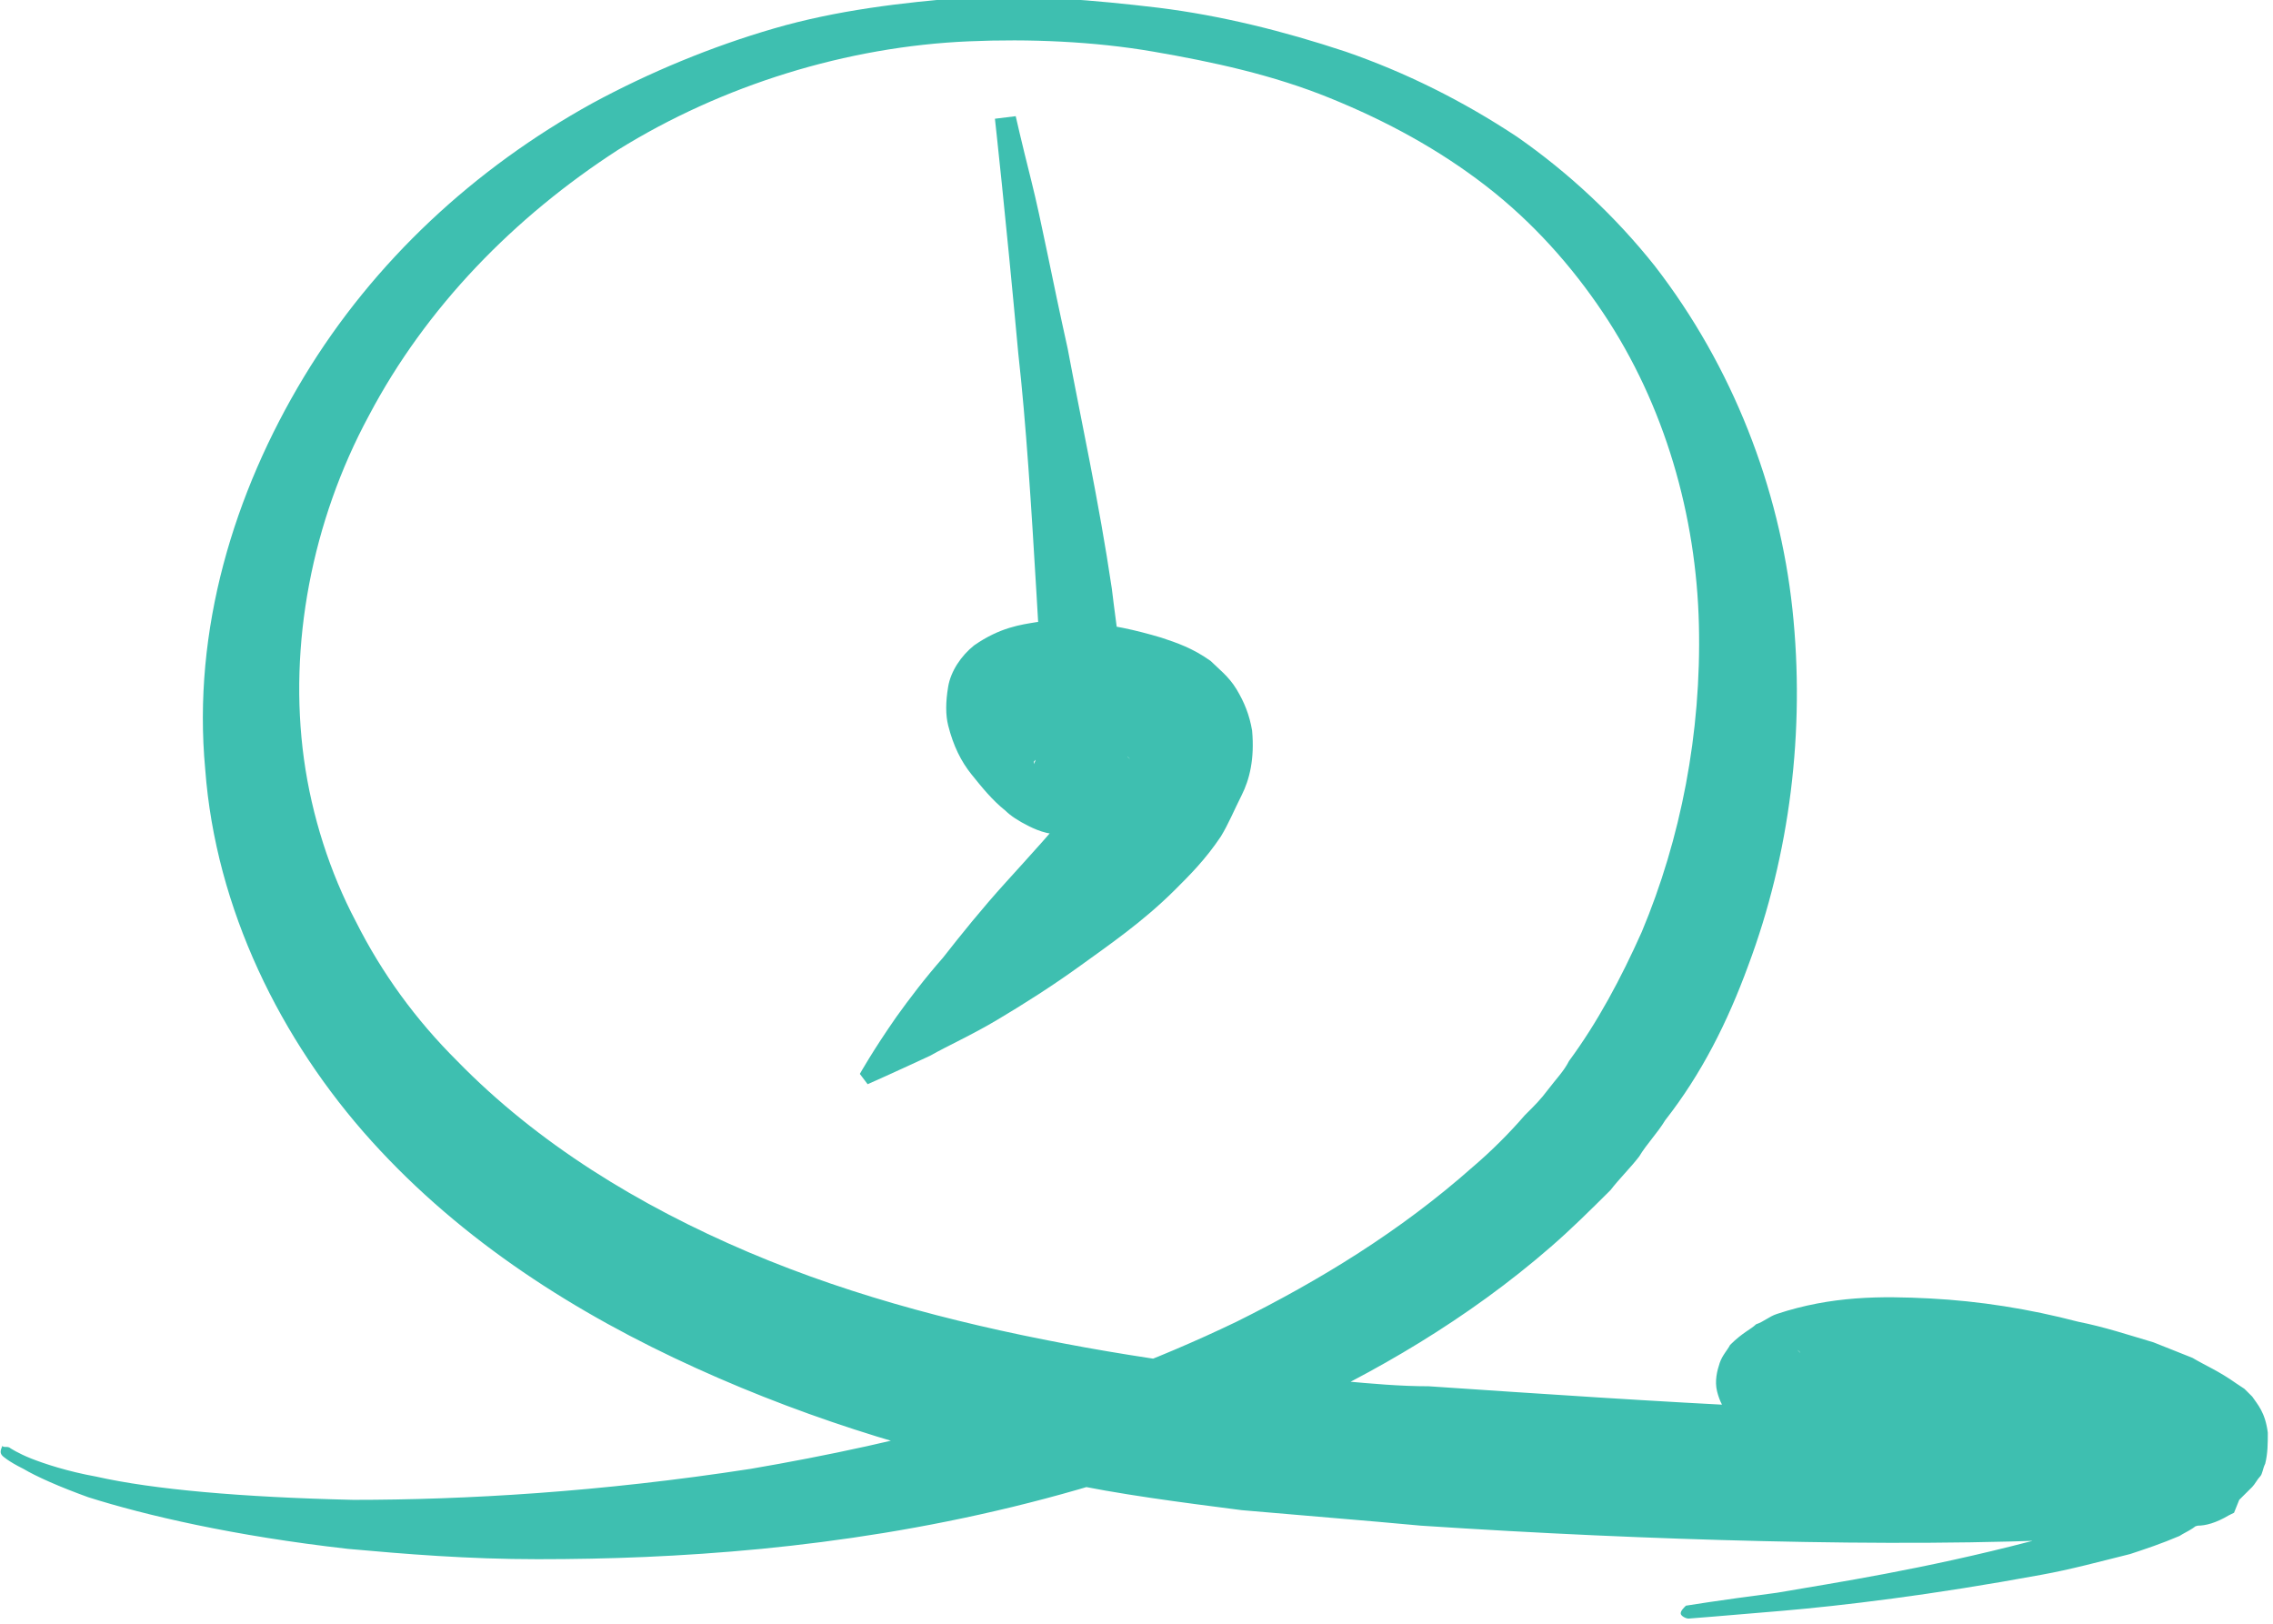
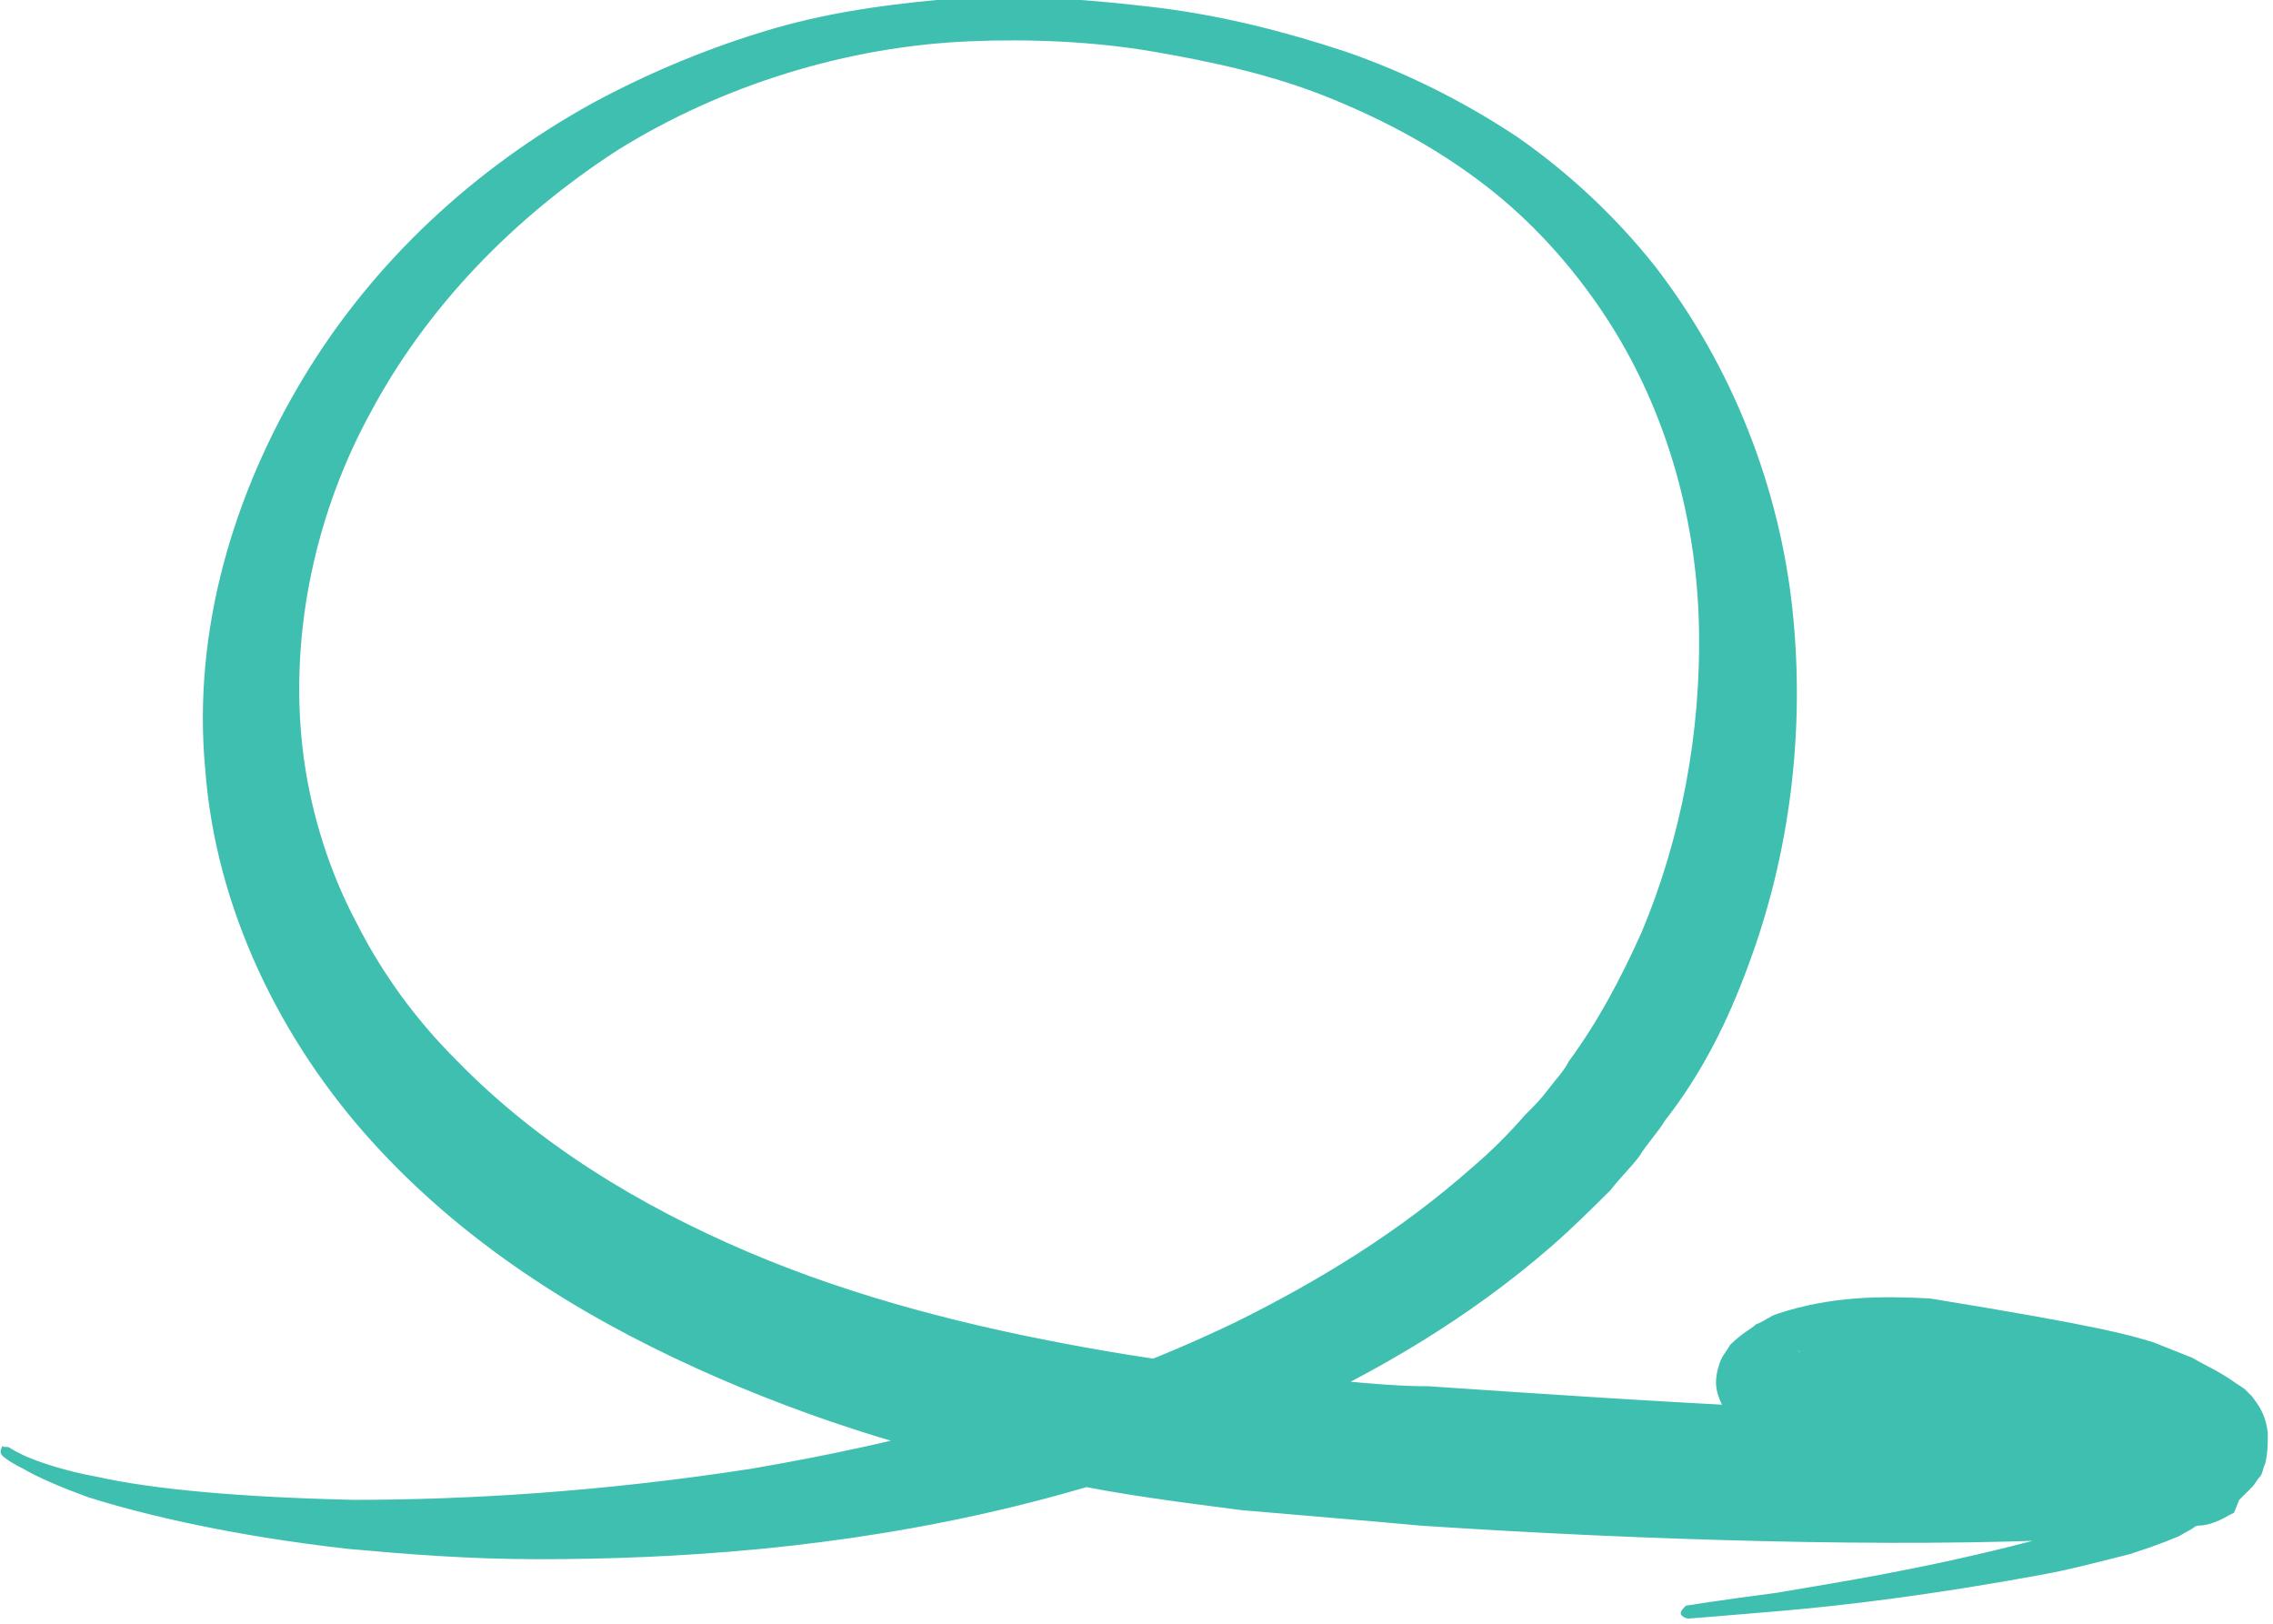
<svg xmlns="http://www.w3.org/2000/svg" width="56" height="40" viewBox="0 0 56 40" fill="none">
  <g clip-path="url(#clip0_1451_372)">
-     <path d="M0.256 35.676C0.256 35.676 0.448 35.803 0.768 35.93C1.088 36.057 1.664 36.248 2.368 36.375C3.776 36.693 5.952 36.884 8.704 36.948C11.456 36.948 14.784 36.757 18.496 36.184C22.208 35.548 26.368 34.531 30.464 32.56C32.512 31.542 34.496 30.334 36.288 28.744C36.736 28.363 37.184 27.917 37.568 27.472C37.824 27.218 37.952 27.091 38.144 26.836C38.336 26.582 38.528 26.391 38.656 26.137C39.36 25.183 39.936 24.102 40.448 22.957C41.408 20.668 41.92 18.061 41.856 15.39C41.792 12.719 41.024 9.984 39.488 7.695C38.72 6.55 37.76 5.469 36.608 4.579C35.456 3.688 34.176 2.989 32.768 2.417C31.36 1.844 29.888 1.526 28.416 1.272C26.944 1.018 25.344 0.954 23.872 1.018C20.864 1.145 17.792 2.099 15.232 3.688C12.672 5.342 10.496 7.568 9.088 10.239C7.68 12.846 7.104 15.898 7.488 18.696C7.68 20.095 8.128 21.494 8.768 22.703C9.408 23.975 10.24 25.119 11.264 26.137C13.248 28.172 15.744 29.698 18.432 30.843C21.12 31.987 23.936 32.687 26.752 33.196C28.16 33.45 29.568 33.641 30.976 33.831C31.68 33.895 32.384 33.959 33.088 34.022C33.792 34.086 34.496 34.15 35.2 34.15C38.016 34.34 40.832 34.531 43.52 34.658C46.208 34.785 48.832 34.913 51.328 34.849C51.968 34.849 52.608 34.849 53.12 34.785C53.248 34.785 53.376 34.785 53.44 34.722C53.504 34.722 53.568 34.658 53.568 34.722L53.504 34.785C53.504 34.785 53.376 34.849 53.376 34.913C53.248 35.04 53.056 35.485 53.12 35.803C53.184 36.121 53.248 36.184 53.312 36.248C53.312 36.248 53.312 36.312 53.376 36.312C53.312 36.248 53.12 36.121 52.928 35.994C52.736 35.867 52.48 35.739 52.224 35.676C51.712 35.485 51.2 35.294 50.624 35.103C49.536 34.785 48.448 34.531 47.424 34.404C46.4 34.277 45.312 34.277 44.608 34.468C44.544 34.468 44.416 34.531 44.352 34.531C44.288 34.531 44.224 34.658 44.352 34.468C44.416 34.404 44.416 34.34 44.48 34.213C44.544 34.086 44.544 33.831 44.544 33.704C44.416 33.323 44.288 33.259 44.288 33.259C44.224 33.196 44.288 33.259 44.352 33.323C44.672 33.45 45.184 33.577 45.632 33.704C46.592 33.959 47.552 34.086 48.512 34.277C49.472 34.468 50.368 34.658 51.264 34.849C51.712 34.976 52.16 35.103 52.608 35.231C53.056 35.358 53.504 35.485 53.952 35.867C54.08 35.994 54.208 36.057 54.4 36.312C54.464 36.439 54.528 36.63 54.528 36.82C54.528 37.011 54.464 37.138 54.4 37.266C54.144 37.647 53.888 37.711 53.696 37.838C53.248 38.029 52.864 38.156 52.48 38.283C51.712 38.474 51.008 38.665 50.304 38.792C47.552 39.3 45.376 39.555 43.904 39.682C42.432 39.809 41.6 39.873 41.6 39.873C41.536 39.873 41.408 39.809 41.408 39.746C41.408 39.682 41.472 39.618 41.536 39.555C41.536 39.555 42.304 39.428 43.776 39.237C45.248 38.983 47.36 38.665 50.048 37.965C50.688 37.774 51.392 37.584 52.096 37.329C52.416 37.202 52.8 37.011 53.056 36.884C53.184 36.82 53.312 36.693 53.248 36.693C53.184 36.693 53.184 36.948 53.248 37.011C53.312 37.075 53.248 37.075 53.248 37.011C53.056 36.884 52.608 36.757 52.224 36.693C51.84 36.63 51.392 36.502 50.944 36.439C50.048 36.312 49.152 36.184 48.192 36.121C47.232 35.994 46.208 35.93 45.184 35.739C44.672 35.676 44.16 35.548 43.456 35.358C43.264 35.294 43.136 35.231 42.816 35.04C42.688 34.913 42.432 34.785 42.304 34.277C42.24 34.022 42.304 33.768 42.368 33.577C42.432 33.386 42.56 33.259 42.624 33.132C42.944 32.814 43.136 32.751 43.264 32.623C43.456 32.56 43.584 32.432 43.776 32.369C45.12 31.924 46.336 31.924 47.552 31.987C48.768 32.051 49.984 32.242 51.2 32.56C51.84 32.687 52.416 32.878 53.056 33.068C53.376 33.196 53.696 33.323 54.016 33.45C54.336 33.641 54.656 33.768 55.104 34.086L55.296 34.213C55.36 34.277 55.424 34.34 55.488 34.404C55.616 34.595 55.808 34.785 55.872 35.294C55.872 35.548 55.872 35.803 55.808 36.057C55.744 36.184 55.744 36.312 55.68 36.375C55.616 36.439 55.552 36.566 55.488 36.63C55.36 36.757 55.232 36.884 55.168 36.948L55.04 37.266L54.912 37.329C54.592 37.52 54.336 37.584 54.144 37.584C53.952 37.647 53.76 37.647 53.568 37.711C52.8 37.838 52.224 37.838 51.52 37.901C48.896 38.029 46.208 38.029 43.456 37.965C40.704 37.901 37.888 37.774 35.008 37.584C34.304 37.52 33.6 37.456 32.832 37.393C32.064 37.329 31.36 37.266 30.592 37.202C29.12 37.011 27.584 36.82 26.112 36.502C23.104 35.93 20.096 35.04 17.152 33.704C14.208 32.369 11.392 30.588 9.152 28.108C6.912 25.628 5.312 22.385 5.056 18.951C4.736 15.517 5.76 12.146 7.488 9.285C9.216 6.423 11.712 4.134 14.592 2.544C16 1.781 17.536 1.145 19.072 0.7C20.608 0.254 22.208 0.064 23.808 -0.064C25.408 -0.127 26.944 5.72801e-05 28.544 0.191C30.08 0.382 31.616 0.763 33.152 1.272C34.624 1.781 36.032 2.48 37.376 3.37C38.656 4.261 39.808 5.342 40.768 6.55C42.688 9.03 43.84 12.019 44.16 15.008C44.48 17.997 44.096 21.049 43.072 23.784C42.56 25.183 41.92 26.455 41.024 27.599C40.832 27.917 40.576 28.172 40.384 28.49C40.192 28.744 39.872 29.062 39.68 29.316C39.168 29.825 38.72 30.27 38.208 30.715C36.16 32.496 33.856 33.831 31.616 34.849C27.072 36.884 22.656 37.774 18.752 38.156C16.768 38.347 14.976 38.41 13.248 38.41C11.52 38.41 9.984 38.283 8.576 38.156C5.76 37.838 3.584 37.329 2.176 36.884C1.472 36.63 0.896 36.375 0.576 36.184C0.192 35.994 0.064 35.867 0.064 35.867C0 35.803 0 35.739 0.064 35.612C0.064 35.676 0.192 35.612 0.256 35.676Z" fill="#3EBFB0" />
-     <path d="M25.024 2.862C25.024 2.862 25.152 3.434 25.408 4.452C25.664 5.469 25.92 6.868 26.304 8.585C26.624 10.302 27.072 12.337 27.392 14.499C27.52 15.58 27.712 16.725 27.776 17.933C27.776 18.251 27.776 18.569 27.776 18.887C27.776 19.078 27.776 19.269 27.648 19.523C27.648 19.587 27.584 19.714 27.52 19.777C27.52 19.841 27.456 19.905 27.392 19.968L27.328 20.032C27.264 20.095 27.264 20.095 27.2 20.159C27.136 20.223 27.136 20.223 27.072 20.286C27.136 20.286 26.944 20.35 26.944 20.35C26.944 20.35 26.944 20.35 26.816 20.413C26.624 20.477 26.496 20.477 26.368 20.541C25.92 20.604 25.6 20.477 25.344 20.35C25.088 20.223 24.896 20.095 24.768 19.968C24.448 19.714 24.192 19.396 23.936 19.078C23.68 18.76 23.488 18.378 23.36 17.87C23.296 17.615 23.296 17.297 23.36 16.916C23.424 16.534 23.68 16.153 24 15.898C24.64 15.453 25.152 15.389 25.536 15.326C25.984 15.262 26.304 15.326 26.688 15.326C27.392 15.389 27.968 15.517 28.608 15.707C28.992 15.835 29.376 15.962 29.824 16.28C30.016 16.471 30.272 16.661 30.464 16.979C30.656 17.297 30.784 17.615 30.848 17.997C30.912 18.696 30.784 19.205 30.592 19.587C30.4 19.968 30.272 20.286 30.08 20.604C29.696 21.177 29.312 21.558 28.928 21.94C28.16 22.703 27.328 23.275 26.624 23.784C25.92 24.293 25.216 24.738 24.576 25.119C23.936 25.501 23.36 25.755 22.912 26.009C21.952 26.455 21.376 26.709 21.376 26.709L21.184 26.455C21.184 26.455 21.504 25.882 22.08 25.056C22.4 24.61 22.784 24.102 23.232 23.593C23.68 23.021 24.192 22.385 24.768 21.749C25.344 21.113 25.984 20.413 26.56 19.714C26.816 19.396 27.136 19.014 27.328 18.696C27.456 18.569 27.52 18.378 27.584 18.315C27.648 18.188 27.648 18.188 27.648 18.378C27.648 18.569 27.84 18.696 27.84 18.696C27.84 18.696 27.712 18.569 27.584 18.506C27.136 18.315 26.624 18.124 26.176 17.997C25.984 17.933 25.728 17.933 25.6 17.87C25.472 17.87 25.344 17.933 25.472 17.806C25.536 17.742 25.6 17.615 25.664 17.552C25.664 17.488 25.664 17.424 25.664 17.424C25.664 17.488 25.728 17.615 25.792 17.806C25.856 17.933 25.984 18.124 26.112 18.251C26.176 18.315 26.24 18.378 26.24 18.378C26.24 18.378 26.24 18.378 26.048 18.378C25.984 18.378 25.984 18.378 25.856 18.442C25.792 18.506 25.856 18.442 25.856 18.442C25.856 18.442 25.728 18.506 25.792 18.506C25.728 18.506 25.728 18.569 25.664 18.569L25.6 18.633L25.536 18.696L25.472 18.76V18.823C25.472 18.823 25.536 18.696 25.536 18.633C25.6 18.442 25.6 18.124 25.6 17.87C25.664 16.789 25.6 15.644 25.536 14.626C25.408 12.464 25.28 10.429 25.088 8.712C24.768 5.215 24.512 2.925 24.512 2.925L25.024 2.862Z" fill="#3EBFB0" />
+     <path d="M0.256 35.676C0.256 35.676 0.448 35.803 0.768 35.93C1.088 36.057 1.664 36.248 2.368 36.375C3.776 36.693 5.952 36.884 8.704 36.948C11.456 36.948 14.784 36.757 18.496 36.184C22.208 35.548 26.368 34.531 30.464 32.56C32.512 31.542 34.496 30.334 36.288 28.744C36.736 28.363 37.184 27.917 37.568 27.472C37.824 27.218 37.952 27.091 38.144 26.836C38.336 26.582 38.528 26.391 38.656 26.137C39.36 25.183 39.936 24.102 40.448 22.957C41.408 20.668 41.92 18.061 41.856 15.39C41.792 12.719 41.024 9.984 39.488 7.695C38.72 6.55 37.76 5.469 36.608 4.579C35.456 3.688 34.176 2.989 32.768 2.417C31.36 1.844 29.888 1.526 28.416 1.272C26.944 1.018 25.344 0.954 23.872 1.018C20.864 1.145 17.792 2.099 15.232 3.688C12.672 5.342 10.496 7.568 9.088 10.239C7.68 12.846 7.104 15.898 7.488 18.696C7.68 20.095 8.128 21.494 8.768 22.703C9.408 23.975 10.24 25.119 11.264 26.137C13.248 28.172 15.744 29.698 18.432 30.843C21.12 31.987 23.936 32.687 26.752 33.196C28.16 33.45 29.568 33.641 30.976 33.831C31.68 33.895 32.384 33.959 33.088 34.022C33.792 34.086 34.496 34.15 35.2 34.15C38.016 34.34 40.832 34.531 43.52 34.658C46.208 34.785 48.832 34.913 51.328 34.849C51.968 34.849 52.608 34.849 53.12 34.785C53.248 34.785 53.376 34.785 53.44 34.722C53.504 34.722 53.568 34.658 53.568 34.722L53.504 34.785C53.504 34.785 53.376 34.849 53.376 34.913C53.248 35.04 53.056 35.485 53.12 35.803C53.184 36.121 53.248 36.184 53.312 36.248C53.312 36.248 53.312 36.312 53.376 36.312C53.312 36.248 53.12 36.121 52.928 35.994C52.736 35.867 52.48 35.739 52.224 35.676C51.712 35.485 51.2 35.294 50.624 35.103C49.536 34.785 48.448 34.531 47.424 34.404C46.4 34.277 45.312 34.277 44.608 34.468C44.544 34.468 44.416 34.531 44.352 34.531C44.288 34.531 44.224 34.658 44.352 34.468C44.416 34.404 44.416 34.34 44.48 34.213C44.544 34.086 44.544 33.831 44.544 33.704C44.416 33.323 44.288 33.259 44.288 33.259C44.224 33.196 44.288 33.259 44.352 33.323C44.672 33.45 45.184 33.577 45.632 33.704C46.592 33.959 47.552 34.086 48.512 34.277C49.472 34.468 50.368 34.658 51.264 34.849C51.712 34.976 52.16 35.103 52.608 35.231C53.056 35.358 53.504 35.485 53.952 35.867C54.08 35.994 54.208 36.057 54.4 36.312C54.464 36.439 54.528 36.63 54.528 36.82C54.528 37.011 54.464 37.138 54.4 37.266C54.144 37.647 53.888 37.711 53.696 37.838C53.248 38.029 52.864 38.156 52.48 38.283C51.712 38.474 51.008 38.665 50.304 38.792C47.552 39.3 45.376 39.555 43.904 39.682C42.432 39.809 41.6 39.873 41.6 39.873C41.536 39.873 41.408 39.809 41.408 39.746C41.408 39.682 41.472 39.618 41.536 39.555C41.536 39.555 42.304 39.428 43.776 39.237C45.248 38.983 47.36 38.665 50.048 37.965C50.688 37.774 51.392 37.584 52.096 37.329C52.416 37.202 52.8 37.011 53.056 36.884C53.184 36.82 53.312 36.693 53.248 36.693C53.184 36.693 53.184 36.948 53.248 37.011C53.312 37.075 53.248 37.075 53.248 37.011C53.056 36.884 52.608 36.757 52.224 36.693C51.84 36.63 51.392 36.502 50.944 36.439C50.048 36.312 49.152 36.184 48.192 36.121C47.232 35.994 46.208 35.93 45.184 35.739C44.672 35.676 44.16 35.548 43.456 35.358C43.264 35.294 43.136 35.231 42.816 35.04C42.688 34.913 42.432 34.785 42.304 34.277C42.24 34.022 42.304 33.768 42.368 33.577C42.432 33.386 42.56 33.259 42.624 33.132C42.944 32.814 43.136 32.751 43.264 32.623C43.456 32.56 43.584 32.432 43.776 32.369C45.12 31.924 46.336 31.924 47.552 31.987C51.84 32.687 52.416 32.878 53.056 33.068C53.376 33.196 53.696 33.323 54.016 33.45C54.336 33.641 54.656 33.768 55.104 34.086L55.296 34.213C55.36 34.277 55.424 34.34 55.488 34.404C55.616 34.595 55.808 34.785 55.872 35.294C55.872 35.548 55.872 35.803 55.808 36.057C55.744 36.184 55.744 36.312 55.68 36.375C55.616 36.439 55.552 36.566 55.488 36.63C55.36 36.757 55.232 36.884 55.168 36.948L55.04 37.266L54.912 37.329C54.592 37.52 54.336 37.584 54.144 37.584C53.952 37.647 53.76 37.647 53.568 37.711C52.8 37.838 52.224 37.838 51.52 37.901C48.896 38.029 46.208 38.029 43.456 37.965C40.704 37.901 37.888 37.774 35.008 37.584C34.304 37.52 33.6 37.456 32.832 37.393C32.064 37.329 31.36 37.266 30.592 37.202C29.12 37.011 27.584 36.82 26.112 36.502C23.104 35.93 20.096 35.04 17.152 33.704C14.208 32.369 11.392 30.588 9.152 28.108C6.912 25.628 5.312 22.385 5.056 18.951C4.736 15.517 5.76 12.146 7.488 9.285C9.216 6.423 11.712 4.134 14.592 2.544C16 1.781 17.536 1.145 19.072 0.7C20.608 0.254 22.208 0.064 23.808 -0.064C25.408 -0.127 26.944 5.72801e-05 28.544 0.191C30.08 0.382 31.616 0.763 33.152 1.272C34.624 1.781 36.032 2.48 37.376 3.37C38.656 4.261 39.808 5.342 40.768 6.55C42.688 9.03 43.84 12.019 44.16 15.008C44.48 17.997 44.096 21.049 43.072 23.784C42.56 25.183 41.92 26.455 41.024 27.599C40.832 27.917 40.576 28.172 40.384 28.49C40.192 28.744 39.872 29.062 39.68 29.316C39.168 29.825 38.72 30.27 38.208 30.715C36.16 32.496 33.856 33.831 31.616 34.849C27.072 36.884 22.656 37.774 18.752 38.156C16.768 38.347 14.976 38.41 13.248 38.41C11.52 38.41 9.984 38.283 8.576 38.156C5.76 37.838 3.584 37.329 2.176 36.884C1.472 36.63 0.896 36.375 0.576 36.184C0.192 35.994 0.064 35.867 0.064 35.867C0 35.803 0 35.739 0.064 35.612C0.064 35.676 0.192 35.612 0.256 35.676Z" fill="#3EBFB0" />
  </g>
  <defs>
    <clipPath id="clip0_1451_372">
      <rect width="56" height="40" fill="white" />
    </clipPath>
  </defs>
</svg>